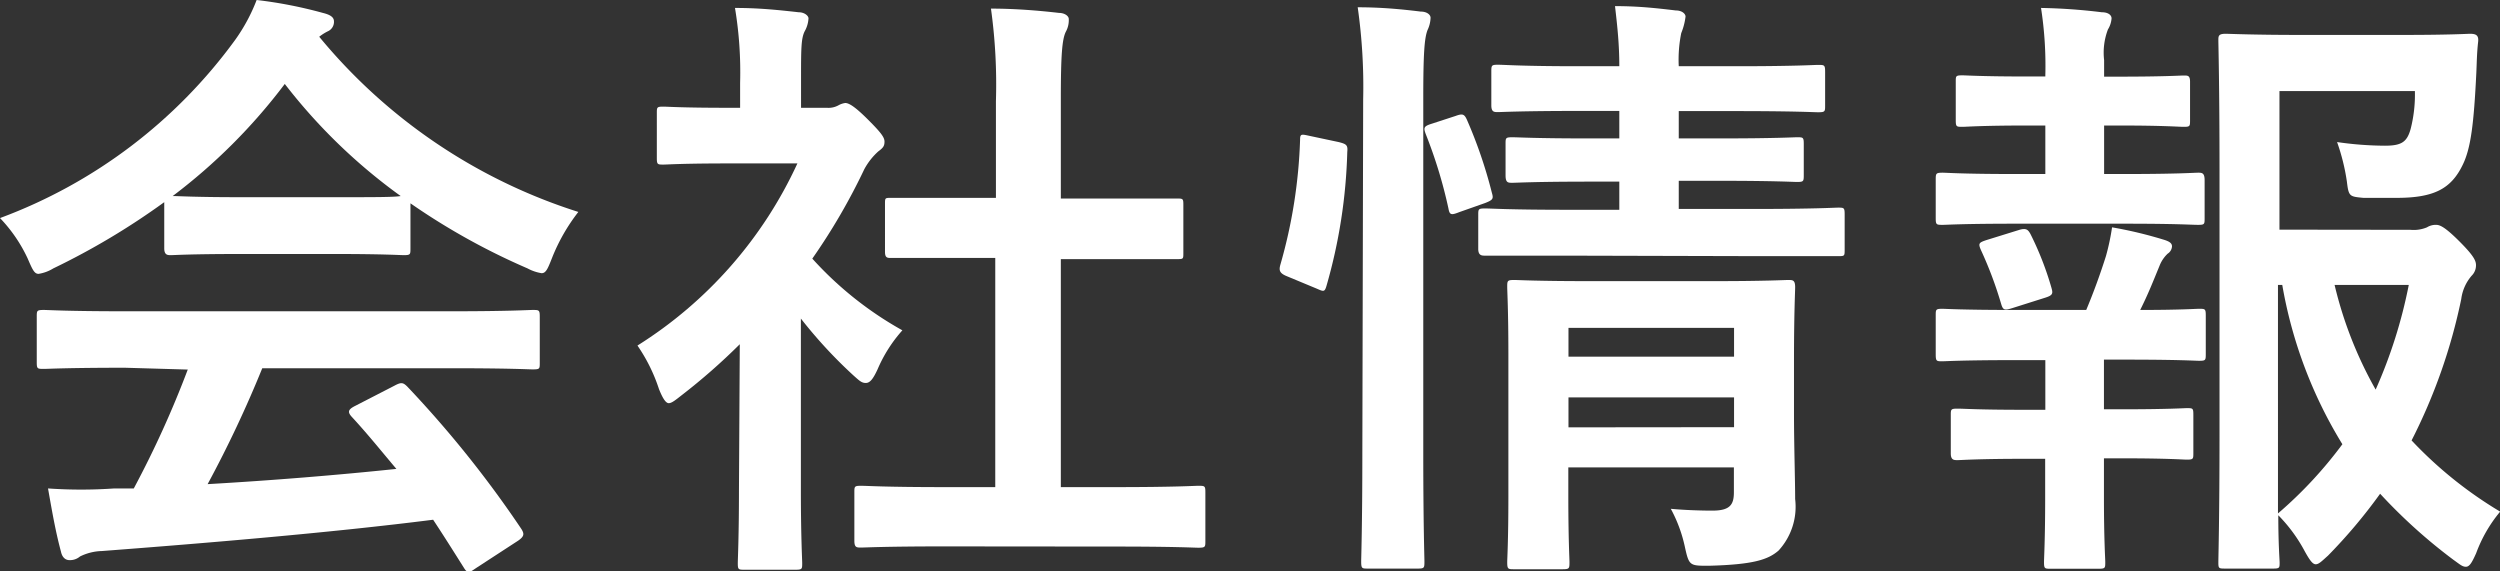
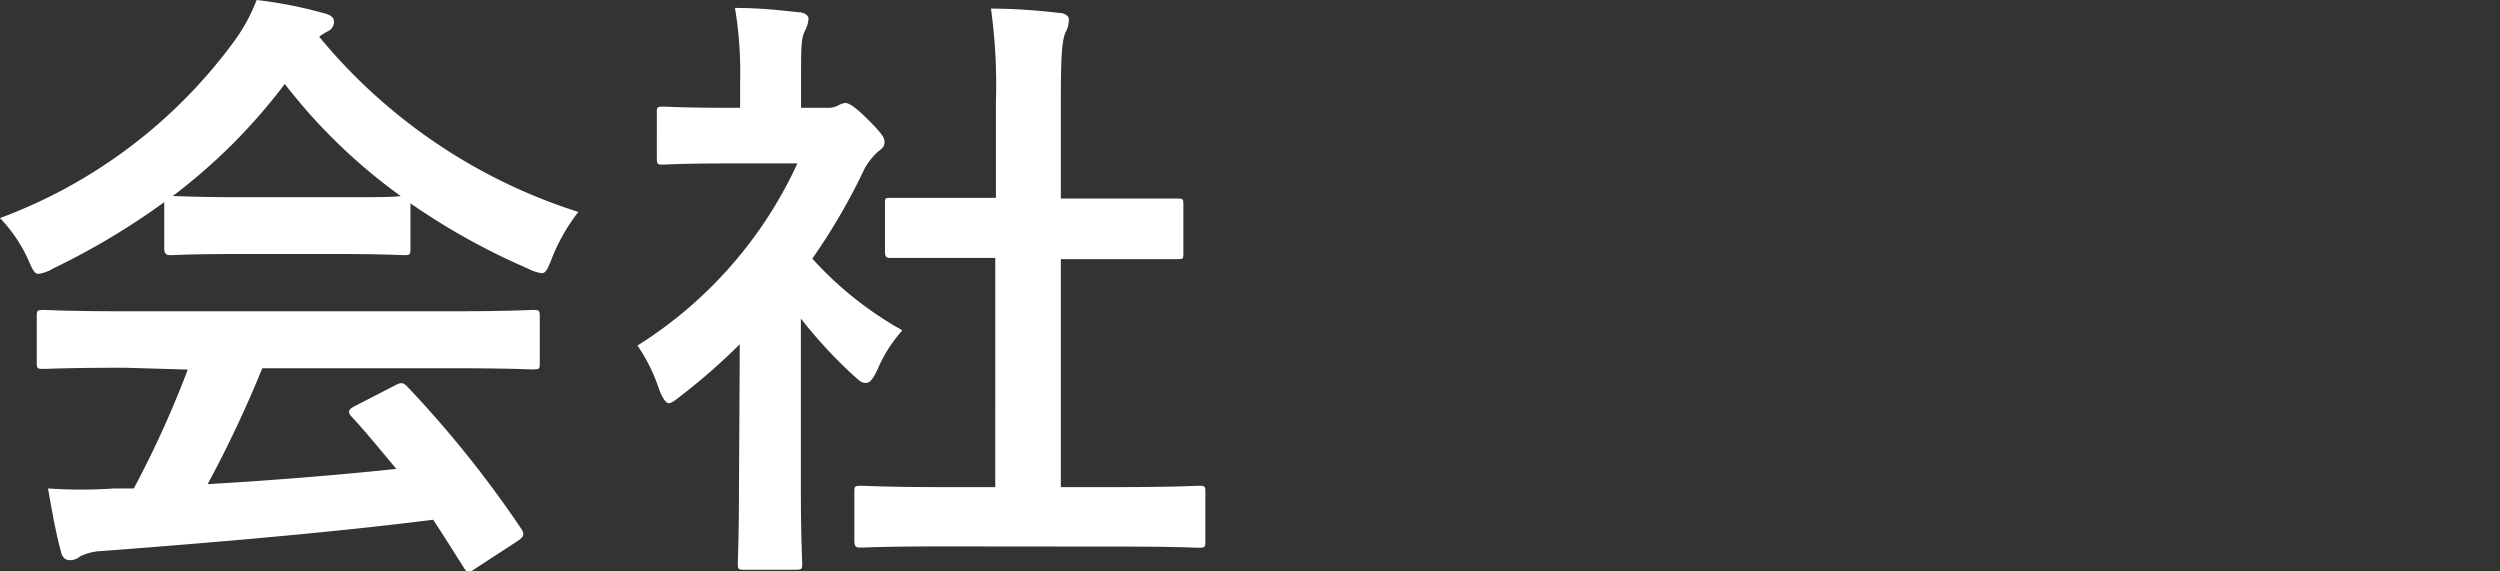
<svg xmlns="http://www.w3.org/2000/svg" viewBox="0 0 150.99 34.49">
  <rect x="0" y="0" width="150.99" height="34.49" fill="#333333" stroke="none" />
  <defs>
    <style>.cls-1{fill:#fff;}</style>
  </defs>
  <g id="レイヤー_2" data-name="レイヤー 2">
    <g id="レイヤー_1-2" data-name="レイヤー 1">
      <path class="cls-1" d="M9.92,12.21a43.61,43.61,0,0,1-6.7,4,2.39,2.39,0,0,1-.89.33c-.26,0-.37-.26-.66-.93A9,9,0,0,0,0,13.17,30.81,30.81,0,0,0,14.21,2.4,10.72,10.72,0,0,0,15.5,0a26.51,26.51,0,0,1,4,.78c.45.11.67.26.67.51a.62.62,0,0,1-.37.6,2.94,2.94,0,0,0-.52.33A33.33,33.33,0,0,0,34.93,12.8a11.22,11.22,0,0,0-1.59,2.78c-.26.66-.37.92-.63.92a2.67,2.67,0,0,1-.85-.29,40.63,40.63,0,0,1-7.07-3.93V15c0,.37,0,.41-.41.41-.22,0-1.22-.07-4.18-.07H14.51c-3,0-4,.07-4.19.07s-.4,0-.4-.41Zm-2.37,10c-3.48,0-4.66.07-4.89.07-.4,0-.44,0-.44-.4V19.13c0-.37,0-.41.44-.41.23,0,1.41.08,4.89.08H27.27c3.48,0,4.66-.08,4.89-.08.4,0,.44,0,.44.41v2.78c0,.37,0,.4-.44.4-.23,0-1.41-.07-4.89-.07H15.84a70.26,70.26,0,0,1-3.3,7c3.85-.22,7.89-.55,11.4-.92-.85-1-1.7-2.07-2.7-3.15-.26-.29-.22-.44.22-.66l2.37-1.22c.41-.22.52-.19.78.07a65.83,65.83,0,0,1,6.88,8.59c.18.29.18.44-.19.7l-2.55,1.66c-.22.15-.33.23-.44.23s-.19-.08-.3-.26c-.63-1-1.26-2-1.85-2.89-6.14.78-13.69,1.41-20,1.89a3.15,3.15,0,0,0-1.33.33.93.93,0,0,1-.63.22c-.26,0-.45-.18-.52-.52-.33-1.22-.55-2.51-.78-3.81a28.66,28.66,0,0,0,4,0c.37,0,.77,0,1.18,0a60.58,60.58,0,0,0,3.26-7.18ZM20.2,11.91c2.48,0,3.59,0,4-.07a33.74,33.74,0,0,1-7-6.77,34.46,34.46,0,0,1-6.77,6.77c.33,0,1.36.07,4.07.07Z" />
      <path class="cls-1" d="M44.68,20.79a37.2,37.2,0,0,1-3.51,3.08c-.37.29-.6.48-.78.48s-.37-.3-.59-.85a10.22,10.22,0,0,0-1.3-2.63,25.61,25.61,0,0,0,9.66-11H44c-2.81,0-3.7.07-3.92.07-.37,0-.41,0-.41-.41V6.84c0-.37,0-.4.41-.4.22,0,1.11.07,3.92.07h.7V5A23.59,23.59,0,0,0,44.39.48c1.4,0,2.51.11,3.84.26.37,0,.6.22.6.37a1.78,1.78,0,0,1-.23.78c-.22.44-.22,1.07-.22,3V6.51h1.56a1.24,1.24,0,0,0,.7-.15,1.17,1.17,0,0,1,.41-.14c.22,0,.59.22,1.37,1s1,1.07,1,1.33-.07.37-.37.59a4,4,0,0,0-.85,1.08,37.25,37.25,0,0,1-3.14,5.4,21.27,21.27,0,0,0,5.44,4.33A8.6,8.6,0,0,0,53,22.31c-.26.56-.45.82-.71.82s-.4-.15-.74-.45a28.37,28.37,0,0,1-3.18-3.44v10.4c0,2.74.08,4.18.08,4.36,0,.38,0,.41-.45.41h-3c-.41,0-.44,0-.44-.41,0-.22.07-1.62.07-4.36ZM57,33c-3.51,0-4.74.07-5,.07s-.4,0-.4-.41V29.75c0-.37,0-.41.4-.41s1.45.08,5,.08h3.11V15.58H58.48c-3.29,0-4.44,0-4.66,0s-.37,0-.37-.37V12.32c0-.37,0-.37.37-.37s1.37,0,4.66,0h1.67V6.11a33.31,33.31,0,0,0-.3-5.59c1.41,0,2.82.11,4.11.26.33,0,.59.18.59.37a1.45,1.45,0,0,1-.18.77c-.22.45-.3,1.37-.3,4.07v6H66.4c3.3,0,4.44,0,4.66,0,.38,0,.41,0,.41.37v2.92c0,.37,0,.37-.41.37-.22,0-1.36,0-4.66,0H64.07V29.42h3.37c3.51,0,4.7-.08,4.92-.08.41,0,.44,0,.44.41v2.92c0,.37,0,.41-.44.41-.22,0-1.41-.07-4.92-.07Z" />
-       <path class="cls-1" d="M80.85,8.58c.48.12.56.19.52.6a32.17,32.17,0,0,1-1.26,8.1c-.11.37-.18.33-.59.15l-1.78-.74c-.48-.19-.51-.37-.4-.74a30.8,30.8,0,0,0,1.18-7.51c0-.37.08-.34.59-.23ZM82.33,6A34,34,0,0,0,82,.44c1.4,0,2.59.11,3.81.26.37,0,.59.19.59.37a1.83,1.83,0,0,1-.18.74c-.19.48-.26,1.41-.26,4.11v21.5c0,4.18.07,6.29.07,6.47,0,.41,0,.45-.41.45h-3c-.37,0-.41,0-.41-.45,0-.18.07-2.29.07-6.43Zm5.59,1c.41-.15.52-.11.67.22a28,28,0,0,1,1.51,4.41c.11.37.08.44-.4.63l-1.56.55c-.48.19-.59.19-.66-.22A28.48,28.48,0,0,0,86.11,8.1c-.15-.4-.11-.48.37-.63Zm6.77,8.44c-3.59,0-4.81,0-5,0s-.41,0-.41-.41V13c0-.37,0-.41.41-.41s1.44.08,5,.08H97.8v-1.7H96c-3.33,0-4.4.07-4.66.07s-.41,0-.41-.45V8.7c0-.37,0-.41.41-.41s1.33.07,4.66.07H97.8V6.7H95.36c-3.48,0-4.66.07-4.89.07s-.4,0-.4-.41v-2c0-.41,0-.45.4-.45S91.88,4,95.36,4H97.8c0-1.3-.11-2.34-.26-3.63,1.37,0,2.41.11,3.66.26.41,0,.6.22.6.37a3.85,3.85,0,0,1-.26,1,8.09,8.09,0,0,0-.15,2h3.55c3.44,0,4.63-.08,4.85-.08.41,0,.44,0,.44.45v2c0,.37,0,.41-.44.41-.22,0-1.41-.07-4.85-.07h-3.55V8.36h2.52c3.29,0,4.4-.07,4.62-.07.37,0,.41,0,.41.41v1.84c0,.41,0,.45-.41.45-.22,0-1.33-.07-4.62-.07h-2.52v1.7H106c3.55,0,4.81-.08,5-.08.37,0,.41,0,.41.41v2.11c0,.41,0,.41-.41.41-.18,0-1.44,0-5,0ZM108.35,25c0,1.85.07,4,.07,5.14a3.91,3.91,0,0,1-1,3.11c-.63.55-1.52.85-4.22.92-1.15,0-1.19,0-1.44-1.14a8.61,8.61,0,0,0-.85-2.3c.85.08,1.84.11,2.51.11,1.08,0,1.3-.37,1.3-1.11V28.23h-10v1.7c0,2.59.07,3.82.07,4,0,.41,0,.45-.44.45H91.47c-.4,0-.44,0-.44-.45,0-.18.07-1.29.07-3.92V21.35c0-2.59-.07-3.77-.07-4,0-.4,0-.44.44-.44.23,0,1.33.07,4.59.07h7.36c3.26,0,4.33-.07,4.59-.07s.41,0,.41.44c0,.23-.07,1.6-.07,4.33ZM94.73,19.8v1.74h10V19.8Zm10,6V24h-10v1.81Z" />
-       <path class="cls-1" d="M123.53,10.51V7.58h-1c-2.85,0-3.77.08-4,.08-.37,0-.41,0-.41-.41V4.92c0-.33,0-.37.41-.37.22,0,1.14.07,4,.07h1V4.55a22.78,22.78,0,0,0-.26-4.07,34.56,34.56,0,0,1,3.67.26c.4,0,.59.18.59.37a1.48,1.48,0,0,1-.22.67,3.94,3.94,0,0,0-.23,1.85v1h.82c2.85,0,3.77-.07,4-.07s.37,0,.37.37V7.25c0,.37,0,.41-.37.41s-1.15-.08-4-.08h-.82v2.93h1.26c3.19,0,4.18-.08,4.41-.08s.4,0,.4.45v2.29c0,.37,0,.41-.4.41s-1.22-.07-4.41-.07h-6.66c-3.11,0-4.14.07-4.33.07-.4,0-.44,0-.44-.41V10.88c0-.41,0-.45.44-.45.19,0,1.22.08,4.33.08Zm0,14.24v-3h-1.88c-3.11,0-4.15.07-4.33.07-.37,0-.41,0-.41-.44V19.06c0-.37,0-.41.41-.41.18,0,1.22.07,4.33.07H126c.45-1.07.85-2.18,1.19-3.25a14,14,0,0,0,.37-1.74,25.49,25.49,0,0,1,3.1.74c.37.11.52.22.52.41a.56.56,0,0,1-.26.44,2,2,0,0,0-.48.7c-.41,1-.7,1.74-1.18,2.7,2.44,0,3.33-.07,3.55-.07.37,0,.41,0,.41.41v2.29c0,.41,0,.44-.41.44-.22,0-1.22-.07-4.37-.07h-1.37v3h1c2.89,0,3.82-.07,4-.07.37,0,.4,0,.4.41v2.29c0,.37,0,.41-.4.41-.22,0-1.15-.08-4-.08h-1v2.41c0,2.48.08,3.66.08,3.85,0,.37,0,.41-.41.41h-2.88c-.37,0-.41,0-.41-.41,0-.22.07-1.37.07-3.85V27.71h-1.22c-2.88,0-3.85.08-4.07.08s-.41,0-.41-.41V25.09c0-.37,0-.41.41-.41s1.19.07,4.07.07Zm-2-6.14c-.48.15-.56.11-.67-.26a23.46,23.46,0,0,0-1.22-3.25c-.18-.41-.11-.45.33-.6l2-.62c.41-.12.52,0,.66.25a18.72,18.72,0,0,1,1.26,3.22c.11.37.11.48-.37.63Zm24.05-4.73a2.09,2.09,0,0,0,1-.15,1,1,0,0,1,.55-.15c.22,0,.52.11,1.41,1s1,1.18,1,1.44a.87.87,0,0,1-.26.63,2.68,2.68,0,0,0-.63,1.41,33.75,33.75,0,0,1-3,8.54A24.76,24.76,0,0,0,151,30.9a8.51,8.51,0,0,0-1.45,2.51c-.25.56-.4.82-.62.82s-.37-.15-.74-.41a32.35,32.35,0,0,1-4.44-4,31.87,31.87,0,0,1-3.15,3.74c-.37.33-.55.52-.74.52s-.37-.26-.66-.78a9.32,9.32,0,0,0-1.6-2.18c0,1.74.08,2.7.08,2.85,0,.33,0,.37-.41.37h-2.85c-.41,0-.44,0-.44-.37s.07-2.7.07-7.74V10.29c0-5.07-.07-7.59-.07-7.85s0-.4.44-.4c.22,0,1.67.07,4.59.07h6c3,0,4-.07,4.18-.07.37,0,.52.11.48.48-.08.7-.08,1.25-.11,1.88-.15,3.07-.33,4.55-.82,5.55-.7,1.45-1.73,2-4,2-.63,0-1.29,0-2,0-.85-.08-.89-.08-1-1a12.48,12.48,0,0,0-.59-2.37,20.58,20.58,0,0,0,2.89.22c1,0,1.33-.22,1.55-1a8.37,8.37,0,0,0,.26-2.3h-8.18v8.37Zm-8,17.13a25.41,25.41,0,0,0,3.89-4.18,27.2,27.2,0,0,1-3.63-9.62h-.26ZM141,17.21a24.15,24.15,0,0,0,2.48,6.32,29.49,29.49,0,0,0,2-6.32Z" />
    </g>
  </g>
</svg>